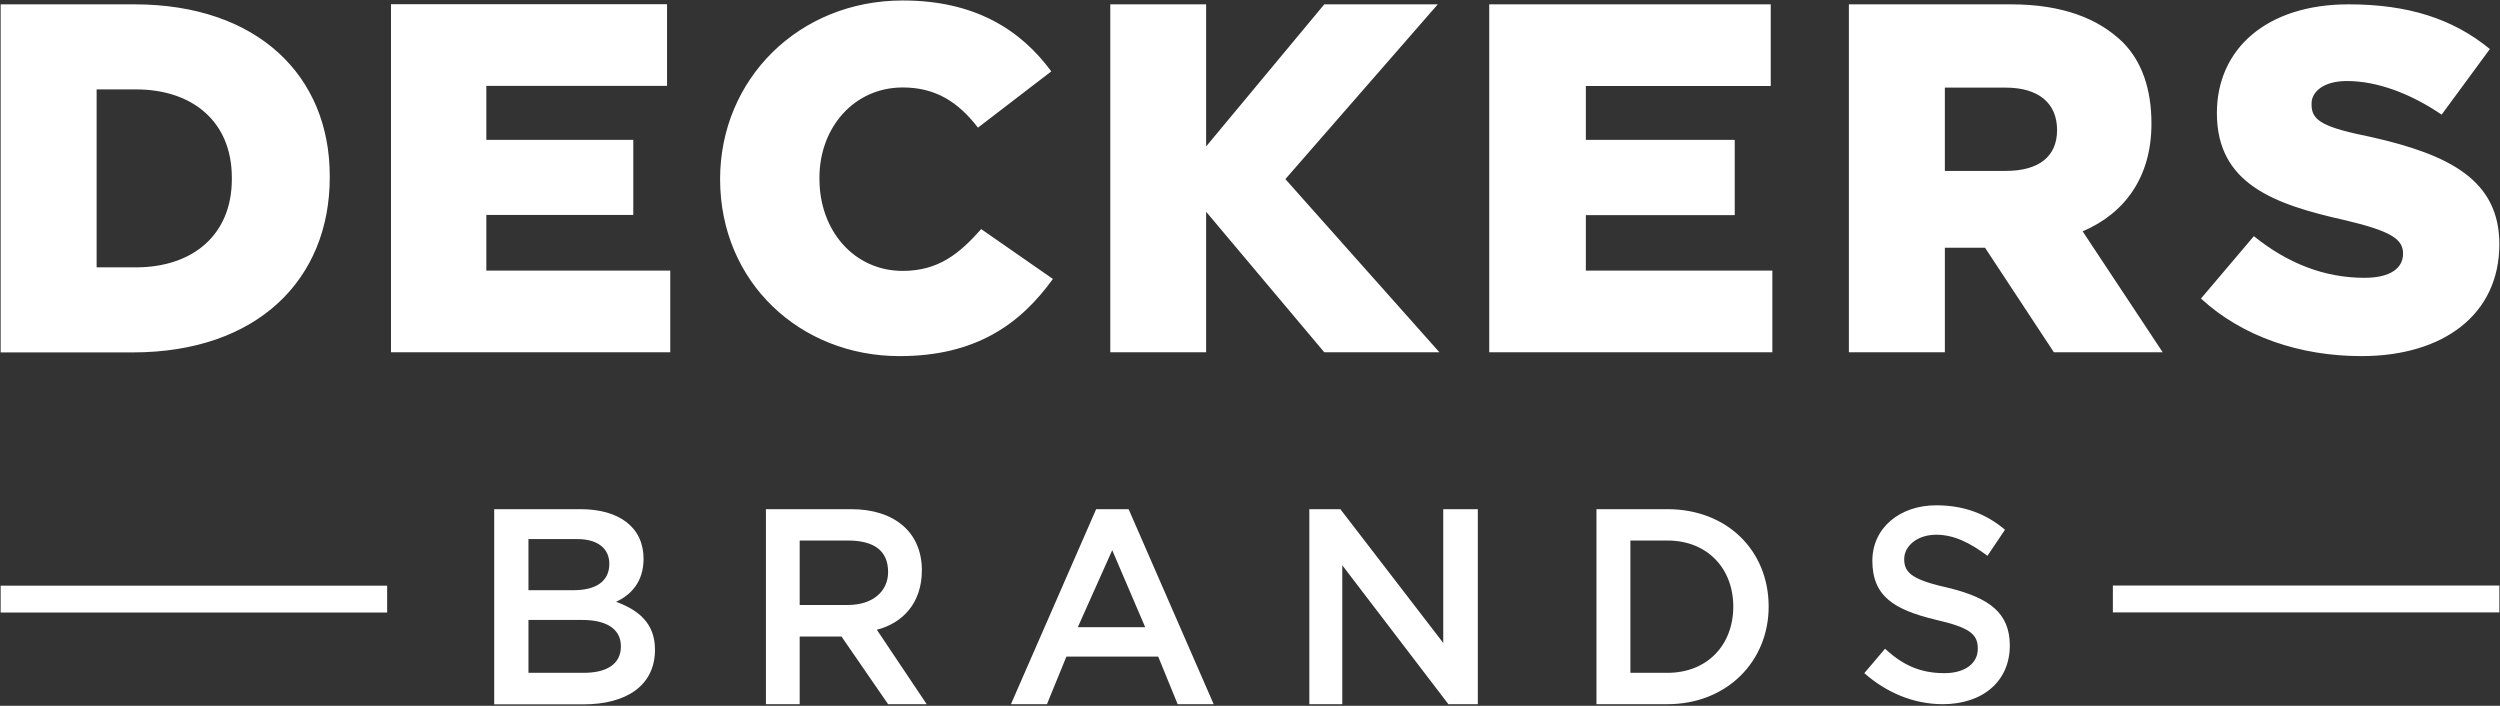
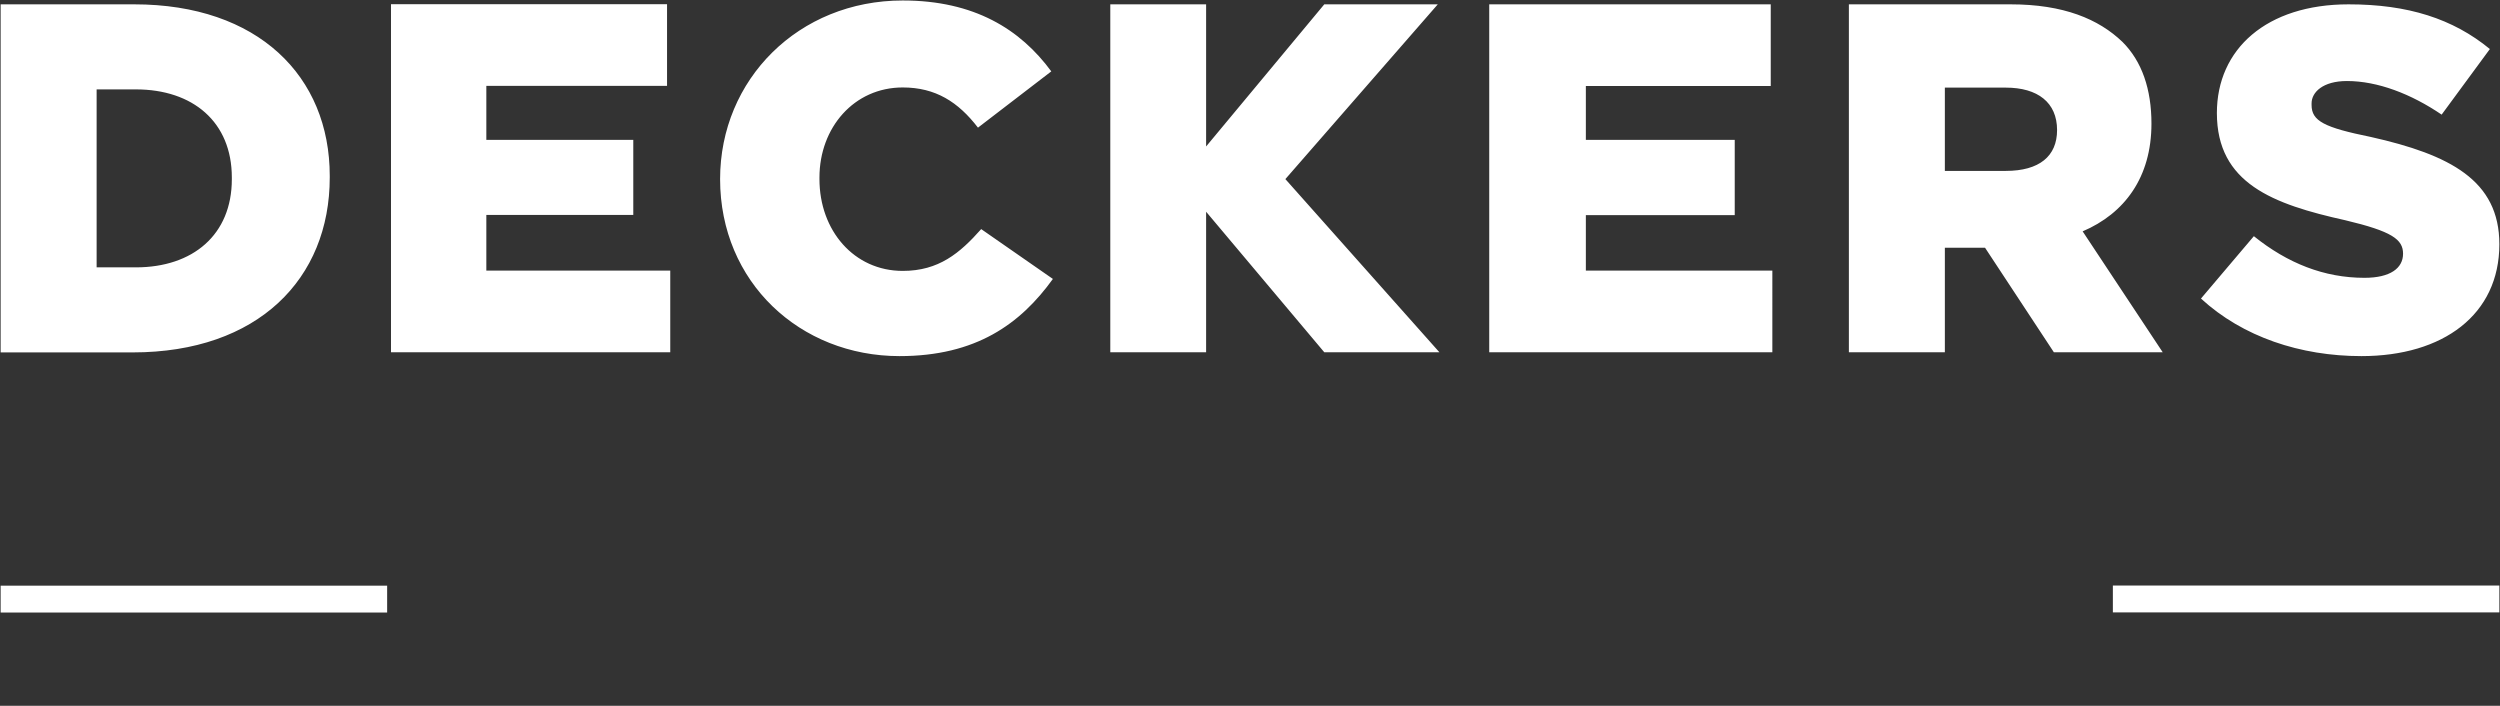
<svg xmlns="http://www.w3.org/2000/svg" version="1.2" viewBox="0 0 1555 439" width="1555" height="439">
  <rect x="0" y="0" width="1555" height="439" fill="#333333" stroke="none" />
  <title>Deckers-Investor-Presentation-for-Baird-2020-Global-Consumer-Technology-Services-Conference-2-pdf-svg</title>
  <defs>
    <clipPath clipPathUnits="userSpaceOnUse" id="cp1">
      <path d="m-11653-7257h14282v8029h-14282z" />
    </clipPath>
  </defs>
  <style>
		.s0 { fill: #ffffff } 
	</style>
  <g id="Clip-Path: Page 1" clip-path="url(#cp1)">
    <g id="Page 1">
      <path id="Path 4" fill-rule="evenodd" class="s0" d="m0.4 364.3h240.4v16.7h-240.4zm82.1-145.1h-82.1v-216.5h83.1c77 0 121.6 44.7 121.6 106.7v1c0 63-44.6 108.8-122.6 108.8zm-22.4-52.9h24.4c35.5 0 59.7-20.3 59.7-54.8v-1.1c0-34.5-24.2-54.8-59.7-54.8h-24.4zm242.4 2h114.4v50.8h-173.7v-216.5h171.7v50.8h-112.4v33.6h91.4v46.7h-91.4zm145.4-56.9c0-62 48.8-111.1 113.6-111.1 44.6 0 73.2 18 92.4 44.1l-45.6 35c-12.3-16-26.4-25-46.8-25-30.3 0-51.8 25-51.8 56v1c0 32 21.5 57.1 51.8 57.1 22.4 0 35.5-11 48.8-26l44.6 31c-20.2 28-47.8 48-95.4 48-61.9 0-111.6-46-111.6-110.1zm654.5 107.7h-176.1v-216.4h175.1v50.8h-115v33.5h92.6v46.8h-92.6v34.5h116zm242.8 0h-67.7l-42.8-65h-25v65h-59.7v-216.4h100.6c32.9 0 54.7 9.1 69.6 23.4 12.1 12.1 18 29.4 18 50.8 0 33.5-16.8 55.9-42.8 67zm-97.6-164.6h-37.9v51.8h37.9c20.8 0 31.9-9.1 31.9-25.4 0-17.2-12.1-26.4-31.9-26.4zm307 97.4c0 43.8-34.9 69.6-85.8 69.6-37.9 0-73.8-11.9-99.8-35.8l32.9-38.8c21 16.9 43.8 25.9 68.8 25.9 16.1 0 24-6 24-15 0-8.9-6.9-13.9-35.9-20.8-45-10-79.9-22.9-79.9-66.7 0-39.8 30.9-67.6 81.9-67.6 36.9 0 64.9 8.9 87.9 27.8l-30 40.8c-19-12.9-39.8-20.9-58.9-20.9-15 0-22 7-22 13.9v1c0 10 7.9 14 36.9 19.9 49 11 79.9 26.9 79.9 66.7zm-804.4 67.2h-59.6v-216.4h59.6v88.4l73.5-88.4h70.6l-94.8 108.7 95.8 107.7h-71.6l-73.5-87.4zm564 145.1h240.4v16.7h-240.4z" />
-       <path id="Path 5" fill-rule="evenodd" class="s0" d="m407.4 404.1c0 22.6-18.2 34-44.4 34h-55.6v-121.4h53.6c24.2 0 39.3 11.3 39.3 30.9 0 14.4-8 22.6-17.1 26.7 14.1 5.2 24.2 13.4 24.2 29.8zm-78.7-37h28.1c13.3 0 22.2-5.1 22.2-16.4 0-9.3-6.9-15.4-20-15.4h-30.3zm57.5 34.9c0-10.3-8.2-16.4-24.2-16.4h-33.3v32.9h34.3c14.1 0 23.2-5.2 23.2-16.5zm159.2-10.3l31 46.3h-24l-29-42.1h-26v42.1h-21v-121.3h53c27 0 44 14.4 44 38 0 20.6-12.1 32.9-28 37zm-18-15.4c15.1 0 25-8.2 25-20.5 0-13.4-8.9-19.6-25-19.6h-30v40.1zm174.6-59.6l52.9 121.3h-22.4l-12.1-29.6h-57.1l-12.1 29.6h-22.4l53-121.3zm-31.6 73.4h41.9l-20.5-47.9zm248.8-73.4v121.3h-18.3l-66-86.4v86.4h-20.5v-121.3h19.3l64 83.2v-83.2zm180.9 60.6c0 34-25.9 60.7-63 60.7h-44.1v-121.3h44.1c37.1 0 63 25.7 63 60.6zm-22 0c0-23.6-16-41.1-41-41.1h-23v82.3h23c25 0 41-17.5 41-41.2zm172 24.2c0 22.3-16.9 36.5-41.7 36.5-18 0-34.9-7.1-48.8-19.3l12.9-15.2c10.9 10.1 21.8 15.2 36.9 15.2 12.9 0 20.8-6.1 20.8-15.2 0-9.1-4.9-13.2-26.9-18.2-24.8-6.1-38.7-14.2-38.7-36.5 0-20.3 16.9-34.5 39.7-34.5 17 0 30.9 5.1 42.8 15.2l-10.9 16.2c-10.9-8.1-20.8-13.1-31.9-13.1-11.9 0-19.9 7.1-19.9 15.2 0 9.1 6 13.1 29 18.2 23.8 6.1 36.7 15.2 36.7 35.5z" />
    </g>
  </g>
</svg>